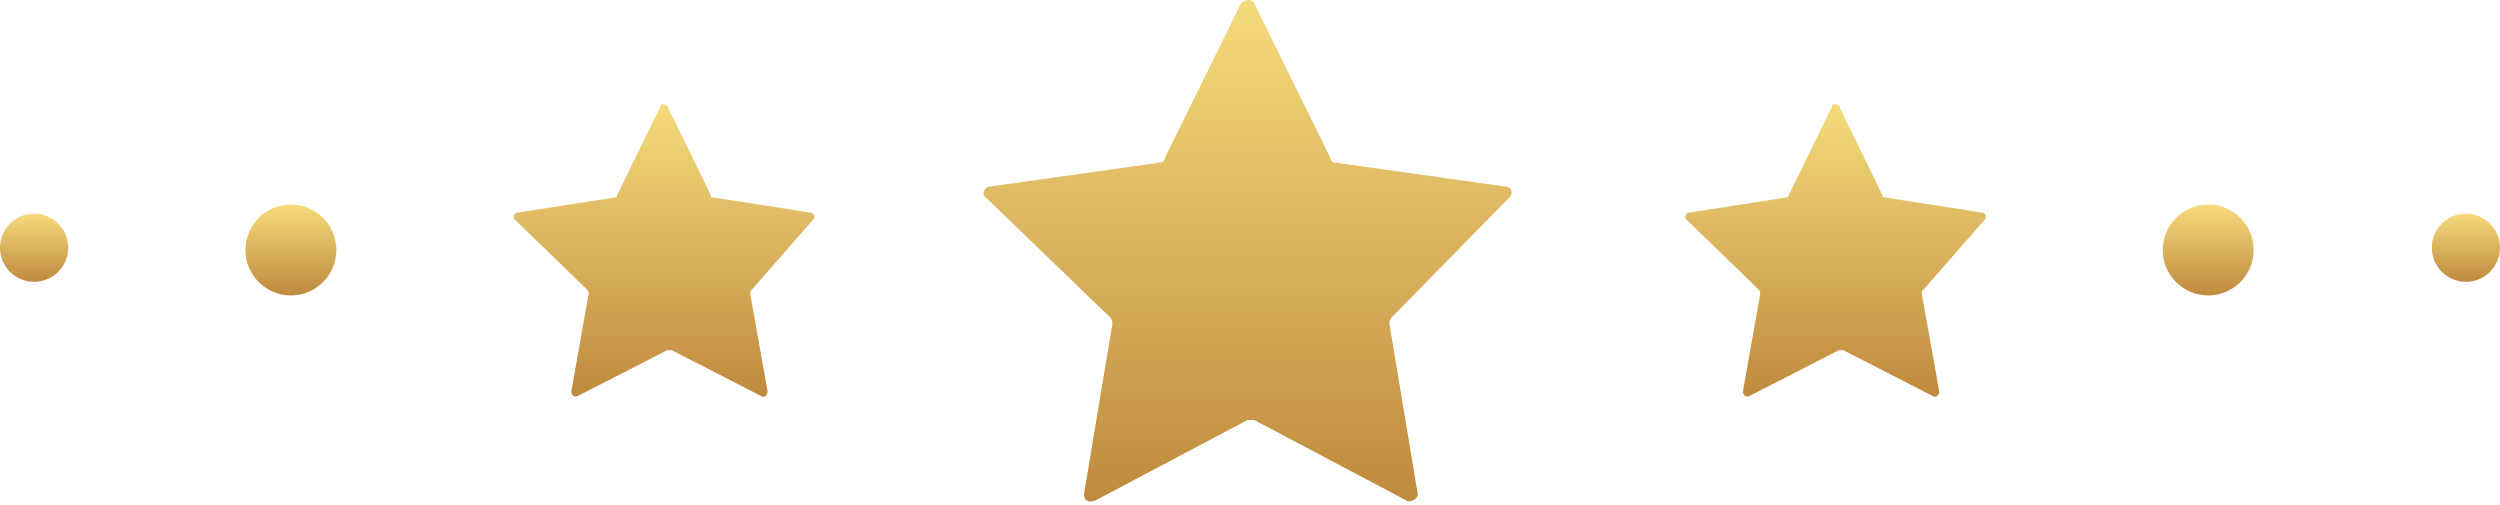
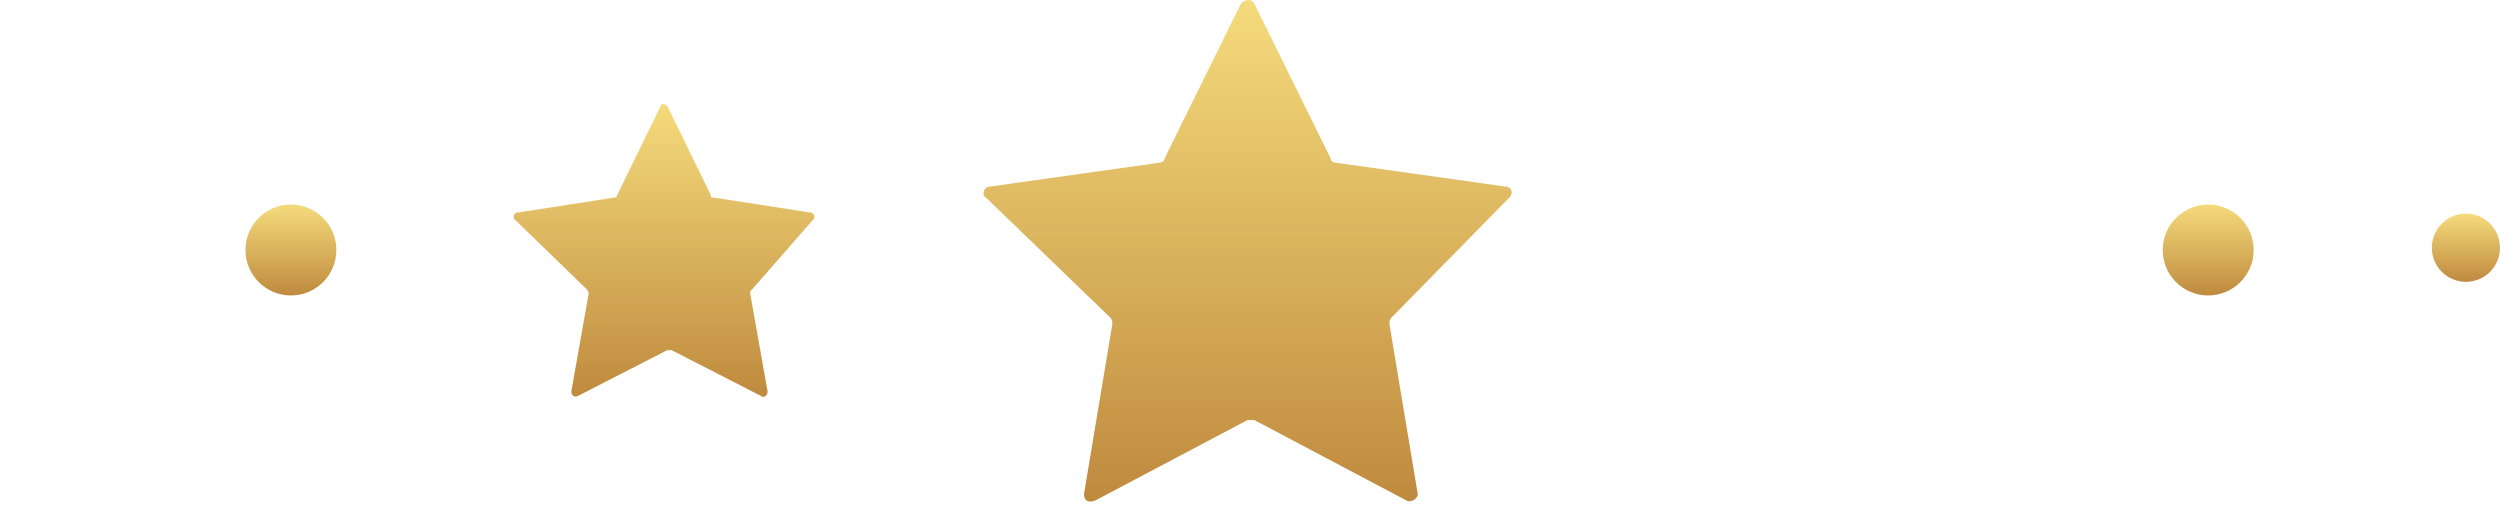
<svg xmlns="http://www.w3.org/2000/svg" width="550" height="111" viewBox="0 0 550 111" fill="none">
  <path d="M332.073 43.439C333.033 42.479 332.553 41.039 331.113 41.039L293.674 35.759C293.194 35.759 292.714 35.279 292.714 34.799L275.915 0.72C275.435 -0.24 273.994 -0.24 273.034 0.72L256.235 34.799C256.235 35.279 255.755 35.759 255.275 35.759L217.836 41.039C216.396 41.039 215.916 42.959 216.876 43.439L244.235 69.838C244.715 70.318 244.716 70.798 244.716 71.278L238.476 108.717C238.476 110.157 239.436 110.636 240.876 110.156L274.475 92.397C274.955 92.397 275.435 92.397 275.915 92.397L309.513 110.156C310.473 110.636 311.913 109.677 311.913 108.717L305.674 71.278C305.674 70.798 305.674 70.318 306.153 69.838L332.073 43.439Z" fill="url(#paint0_linear_17_4633)" />
  <path d="M178.957 48.239C179.437 47.759 178.957 46.799 178.477 46.799L156.878 43.439C156.398 43.439 156.397 43.439 156.397 42.959L146.798 23.279C146.318 22.799 145.358 22.799 145.358 23.279L135.758 42.959C135.758 43.439 135.278 43.439 135.278 43.439L113.679 46.799C113.199 46.799 112.719 47.759 113.199 48.239L129.038 63.598C129.038 63.598 129.518 64.078 129.518 64.558L125.679 86.158C125.679 86.638 126.159 87.598 127.118 87.118L146.798 77.038C147.278 77.038 147.278 77.038 147.758 77.038L167.437 87.118C167.917 87.598 168.877 87.118 168.877 86.158L165.037 64.558C165.037 64.078 165.037 64.078 165.517 63.598L178.957 48.239Z" fill="url(#paint1_linear_17_4633)" />
-   <path d="M436.709 48.239C437.189 47.759 436.709 46.799 436.229 46.799L414.629 43.439C414.149 43.439 414.149 43.439 414.149 42.959L404.55 23.279C404.07 22.799 403.11 22.799 403.11 23.279L393.51 42.959C393.51 43.439 393.03 43.439 393.03 43.439L371.431 46.799C370.951 46.799 370.471 47.759 370.951 48.239L386.79 63.598C386.79 63.598 387.27 64.078 387.27 64.558L383.43 86.158C383.43 86.638 383.91 87.598 384.87 87.118L404.55 77.038C405.03 77.038 405.03 77.038 405.51 77.038L425.189 87.118C425.669 87.598 426.629 87.118 426.629 86.158L422.789 64.558C422.789 64.078 422.789 64.078 423.269 63.598L436.709 48.239Z" fill="url(#paint2_linear_17_4633)" />
  <circle cx="485.801" cy="55" r="10" fill="url(#paint3_linear_17_4633)" />
  <circle cx="64" cy="55" r="10" fill="url(#paint4_linear_17_4633)" />
-   <circle cx="7.5" cy="54.5" r="7.5" fill="url(#paint5_linear_17_4633)" />
  <circle cx="542.5" cy="54.5" r="7.5" fill="url(#paint6_linear_17_4633)" />
  <defs>
    <linearGradient id="paint0_linear_17_4633" x1="274.475" y1="0" x2="274.475" y2="110.336" gradientUnits="userSpaceOnUse">
      <stop stop-color="#F5DB7C" />
      <stop offset="1" stop-color="#BF8A3E" />
    </linearGradient>
    <linearGradient id="paint1_linear_17_4633" x1="146.078" y1="22.919" x2="146.078" y2="87.306" gradientUnits="userSpaceOnUse">
      <stop stop-color="#F5DB7C" />
      <stop offset="1" stop-color="#BF8A3E" />
    </linearGradient>
    <linearGradient id="paint2_linear_17_4633" x1="403.83" y1="22.919" x2="403.83" y2="87.306" gradientUnits="userSpaceOnUse">
      <stop stop-color="#F5DB7C" />
      <stop offset="1" stop-color="#BF8A3E" />
    </linearGradient>
    <linearGradient id="paint3_linear_17_4633" x1="485.801" y1="45" x2="485.801" y2="65" gradientUnits="userSpaceOnUse">
      <stop stop-color="#F5DB7C" />
      <stop offset="1" stop-color="#BF8A3E" />
    </linearGradient>
    <linearGradient id="paint4_linear_17_4633" x1="64" y1="45" x2="64" y2="65" gradientUnits="userSpaceOnUse">
      <stop stop-color="#F5DB7C" />
      <stop offset="1" stop-color="#BF8A3E" />
    </linearGradient>
    <linearGradient id="paint5_linear_17_4633" x1="7.5" y1="47" x2="7.5" y2="62" gradientUnits="userSpaceOnUse">
      <stop stop-color="#F5DB7C" />
      <stop offset="1" stop-color="#BF8A3E" />
    </linearGradient>
    <linearGradient id="paint6_linear_17_4633" x1="542.5" y1="47" x2="542.5" y2="62" gradientUnits="userSpaceOnUse">
      <stop stop-color="#F5DB7C" />
      <stop offset="1" stop-color="#BF8A3E" />
    </linearGradient>
  </defs>
</svg>